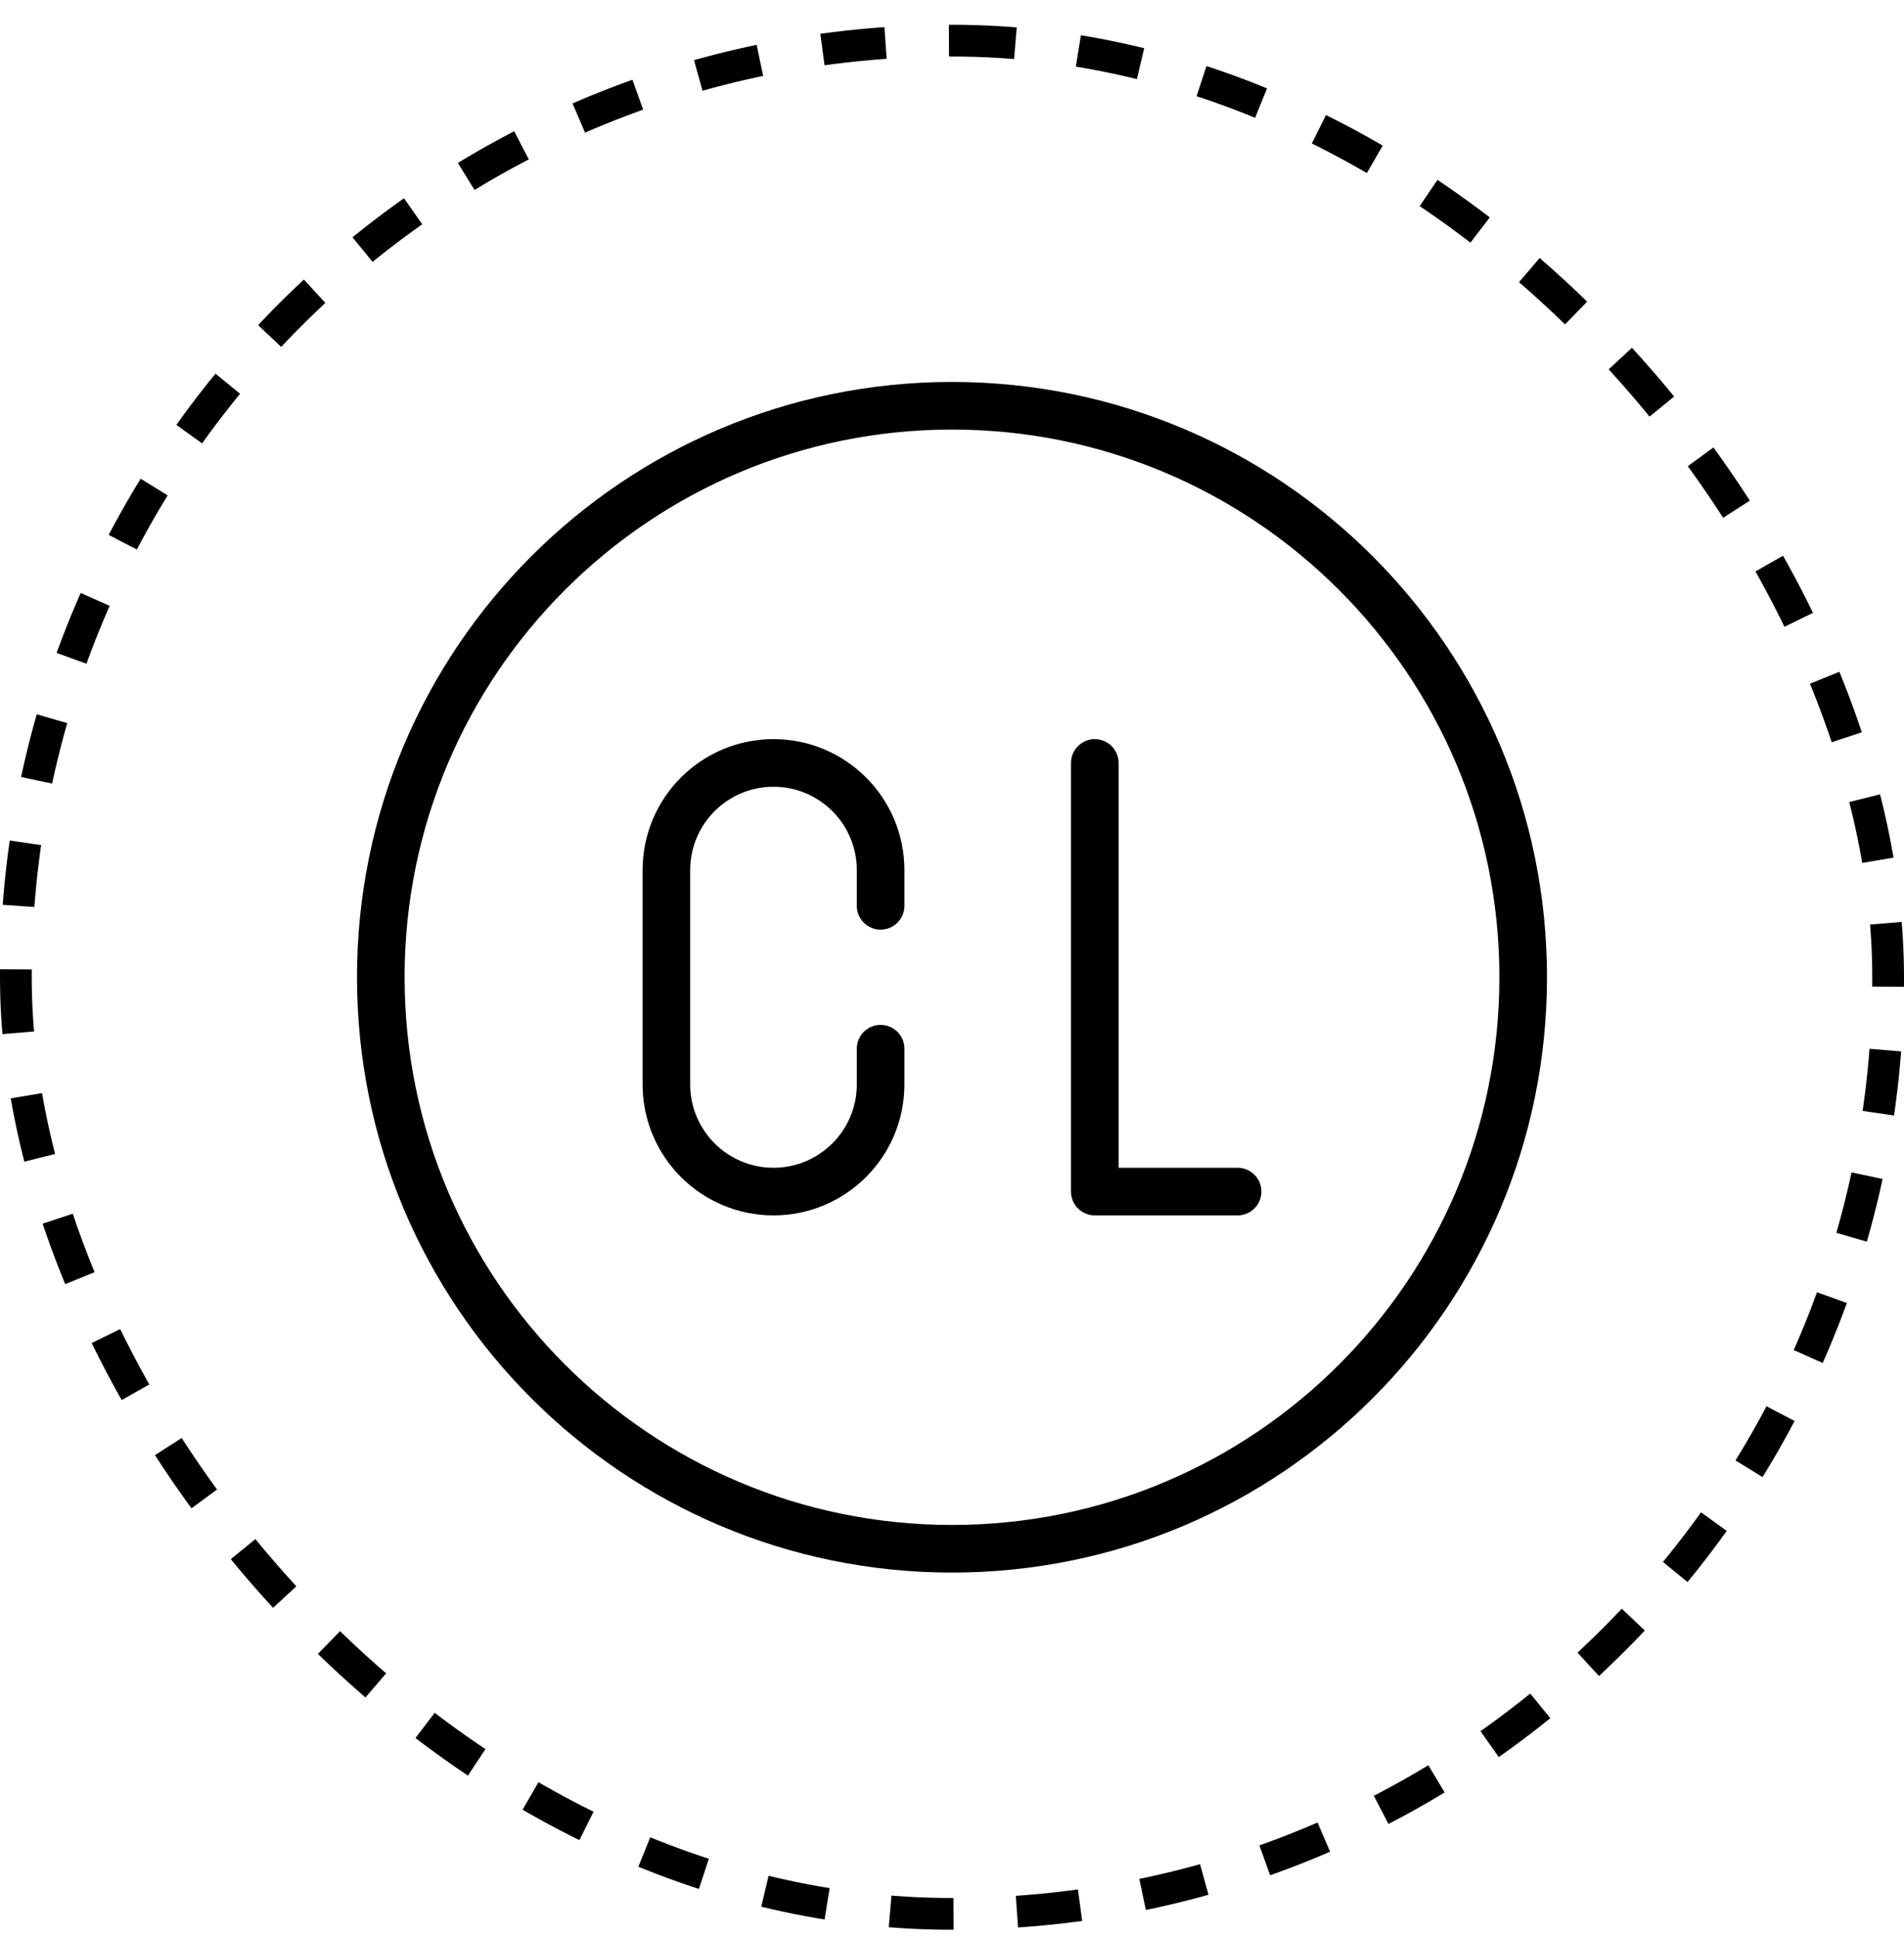
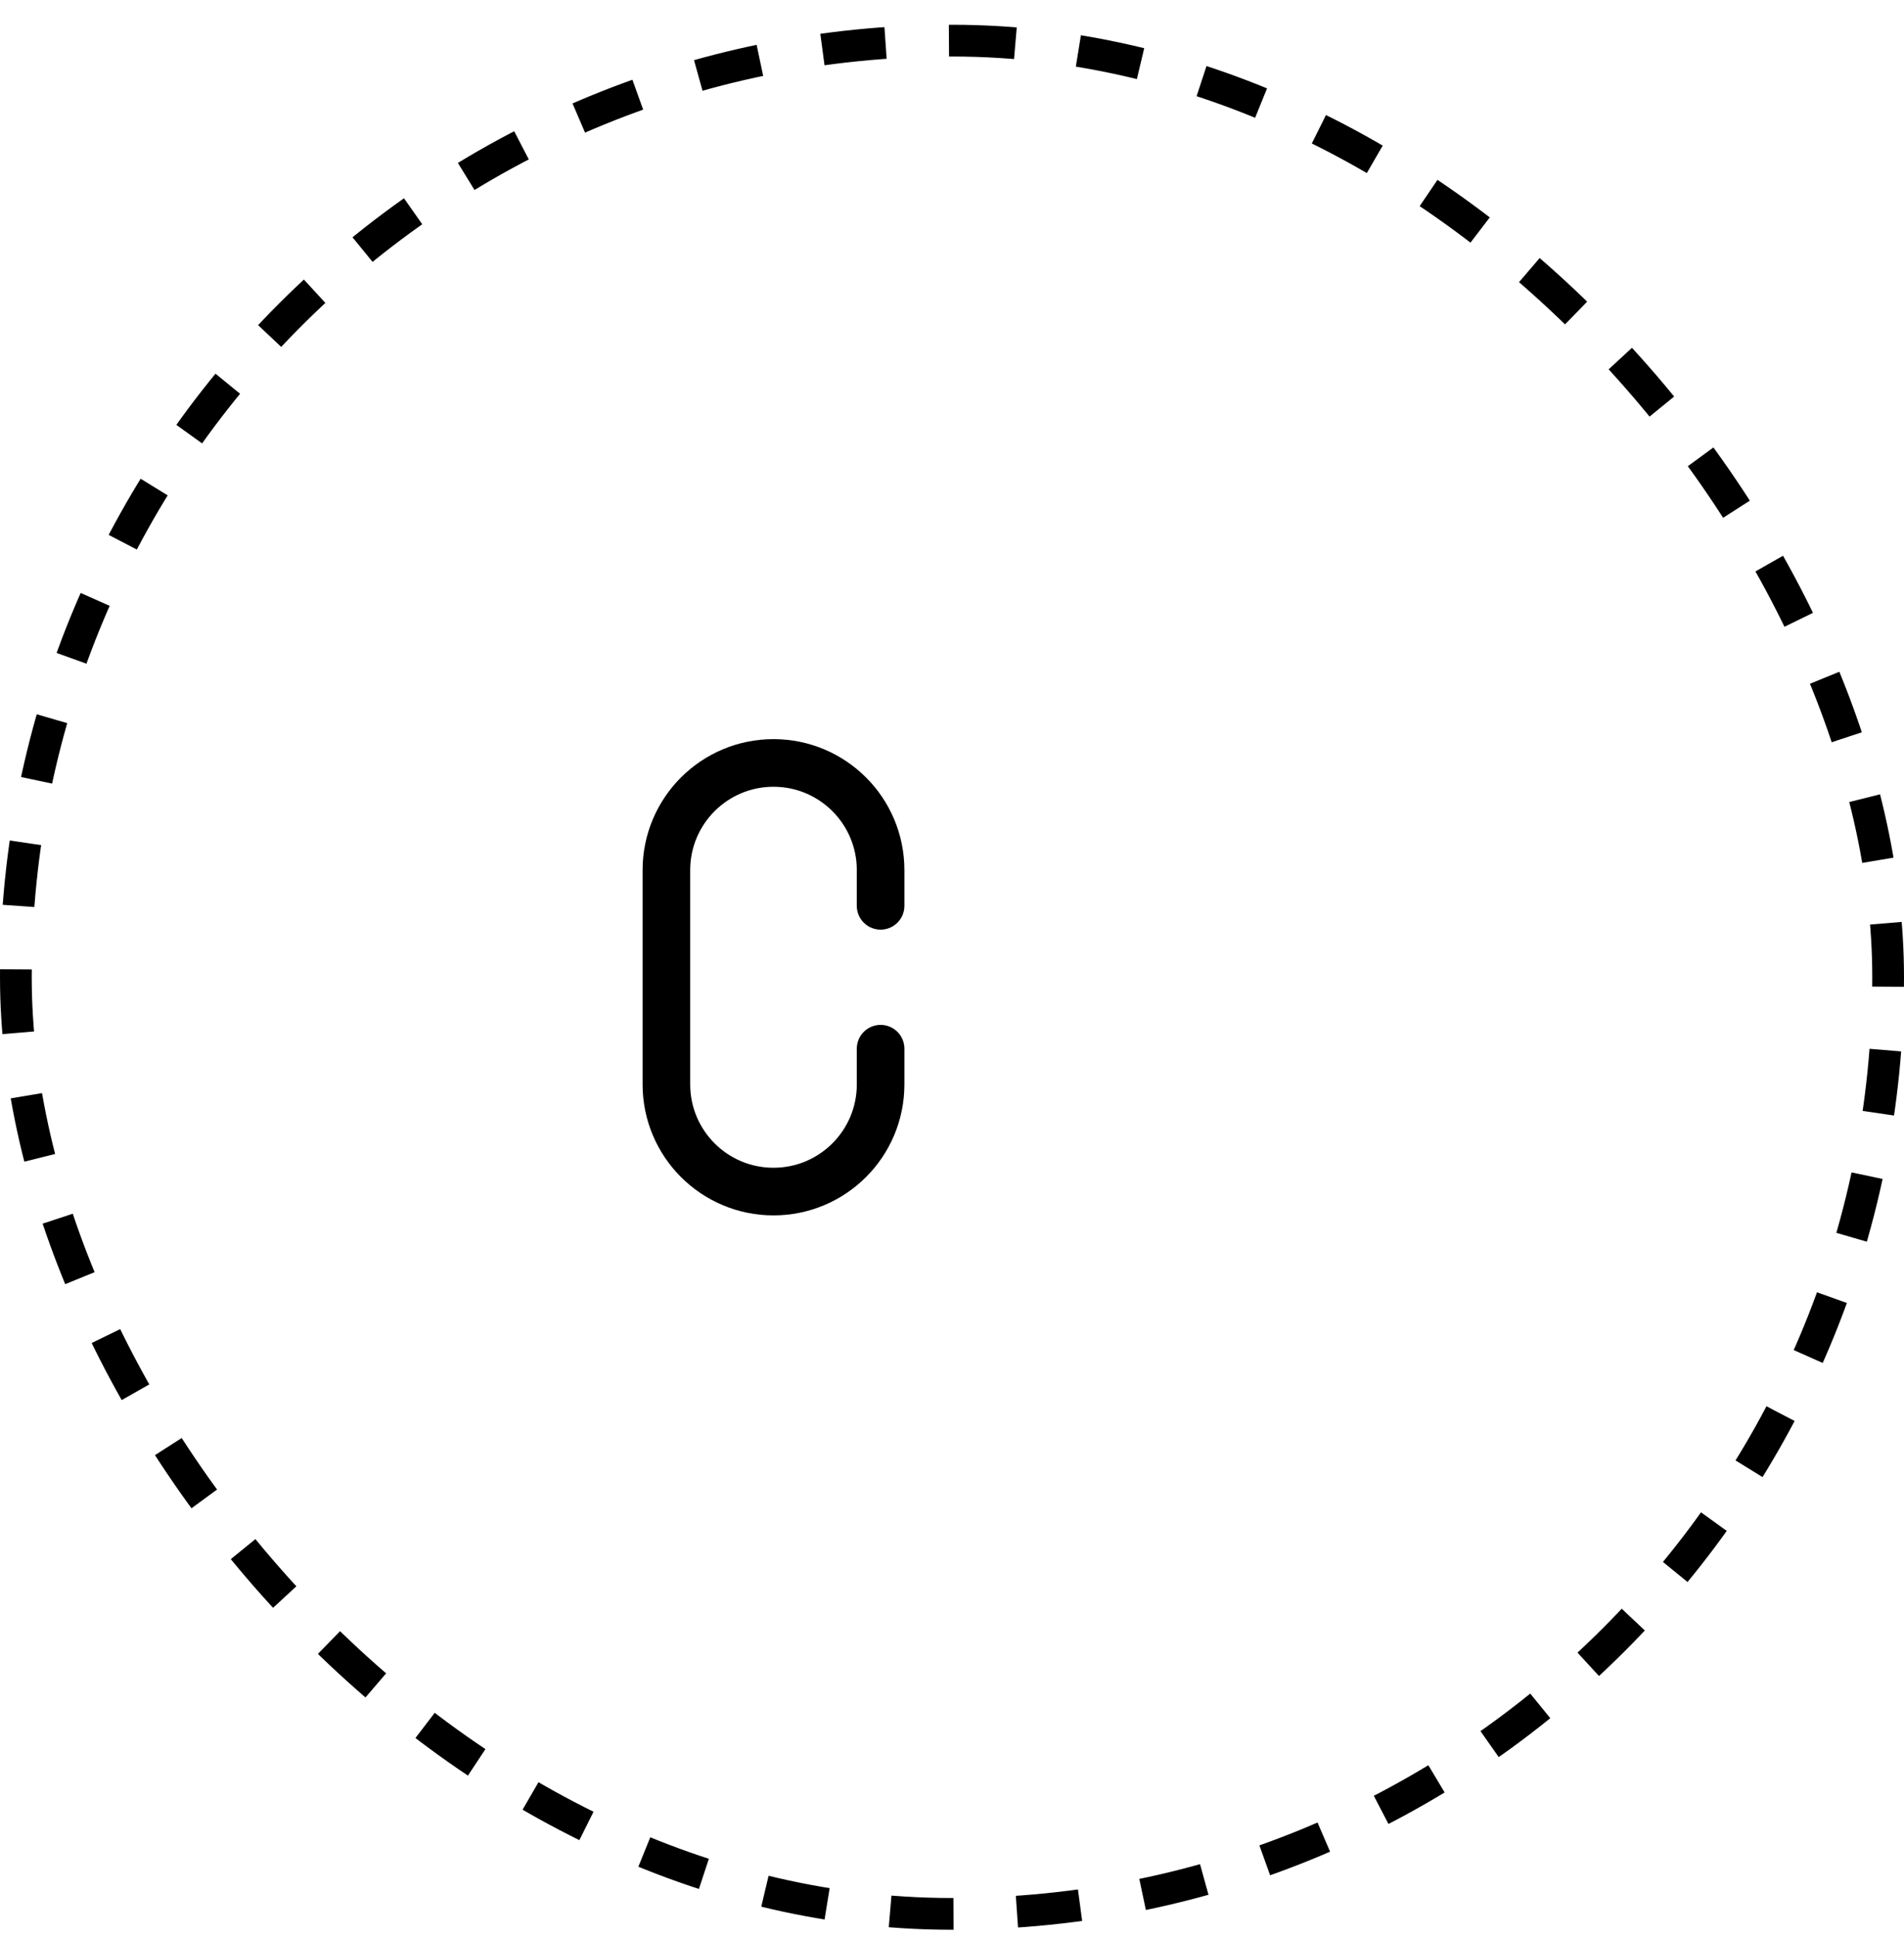
<svg xmlns="http://www.w3.org/2000/svg" fill="none" viewBox="0 0 60 61" height="61" width="60">
  <rect stroke-dasharray="2 2" stroke="black" rx="29.5" height="59" width="59" y="1.28" x="0.5" />
-   <path stroke-linejoin="round" stroke-miterlimit="10" stroke-width="1.5" stroke="black" d="M48 30.78C48 40.721 39.941 48.78 30 48.78C20.059 48.78 12 40.721 12 30.78C12 20.839 20.059 12.78 30 12.78C39.941 12.78 48 20.839 48 30.78Z" />
-   <path stroke-linejoin="round" stroke-linecap="round" stroke-miterlimit="10" stroke-width="1.5" stroke="black" d="M39 37.53H34.5V24.03" />
  <path stroke-linejoin="round" stroke-linecap="round" stroke-miterlimit="10" stroke-width="1.5" stroke="black" d="M27.75 28.53V27.405C27.75 25.541 26.239 24.03 24.375 24.03C22.511 24.03 21 25.541 21 27.405V34.155C21 36.019 22.511 37.53 24.375 37.53C26.239 37.53 27.75 36.019 27.75 34.155V33.03" />
</svg>